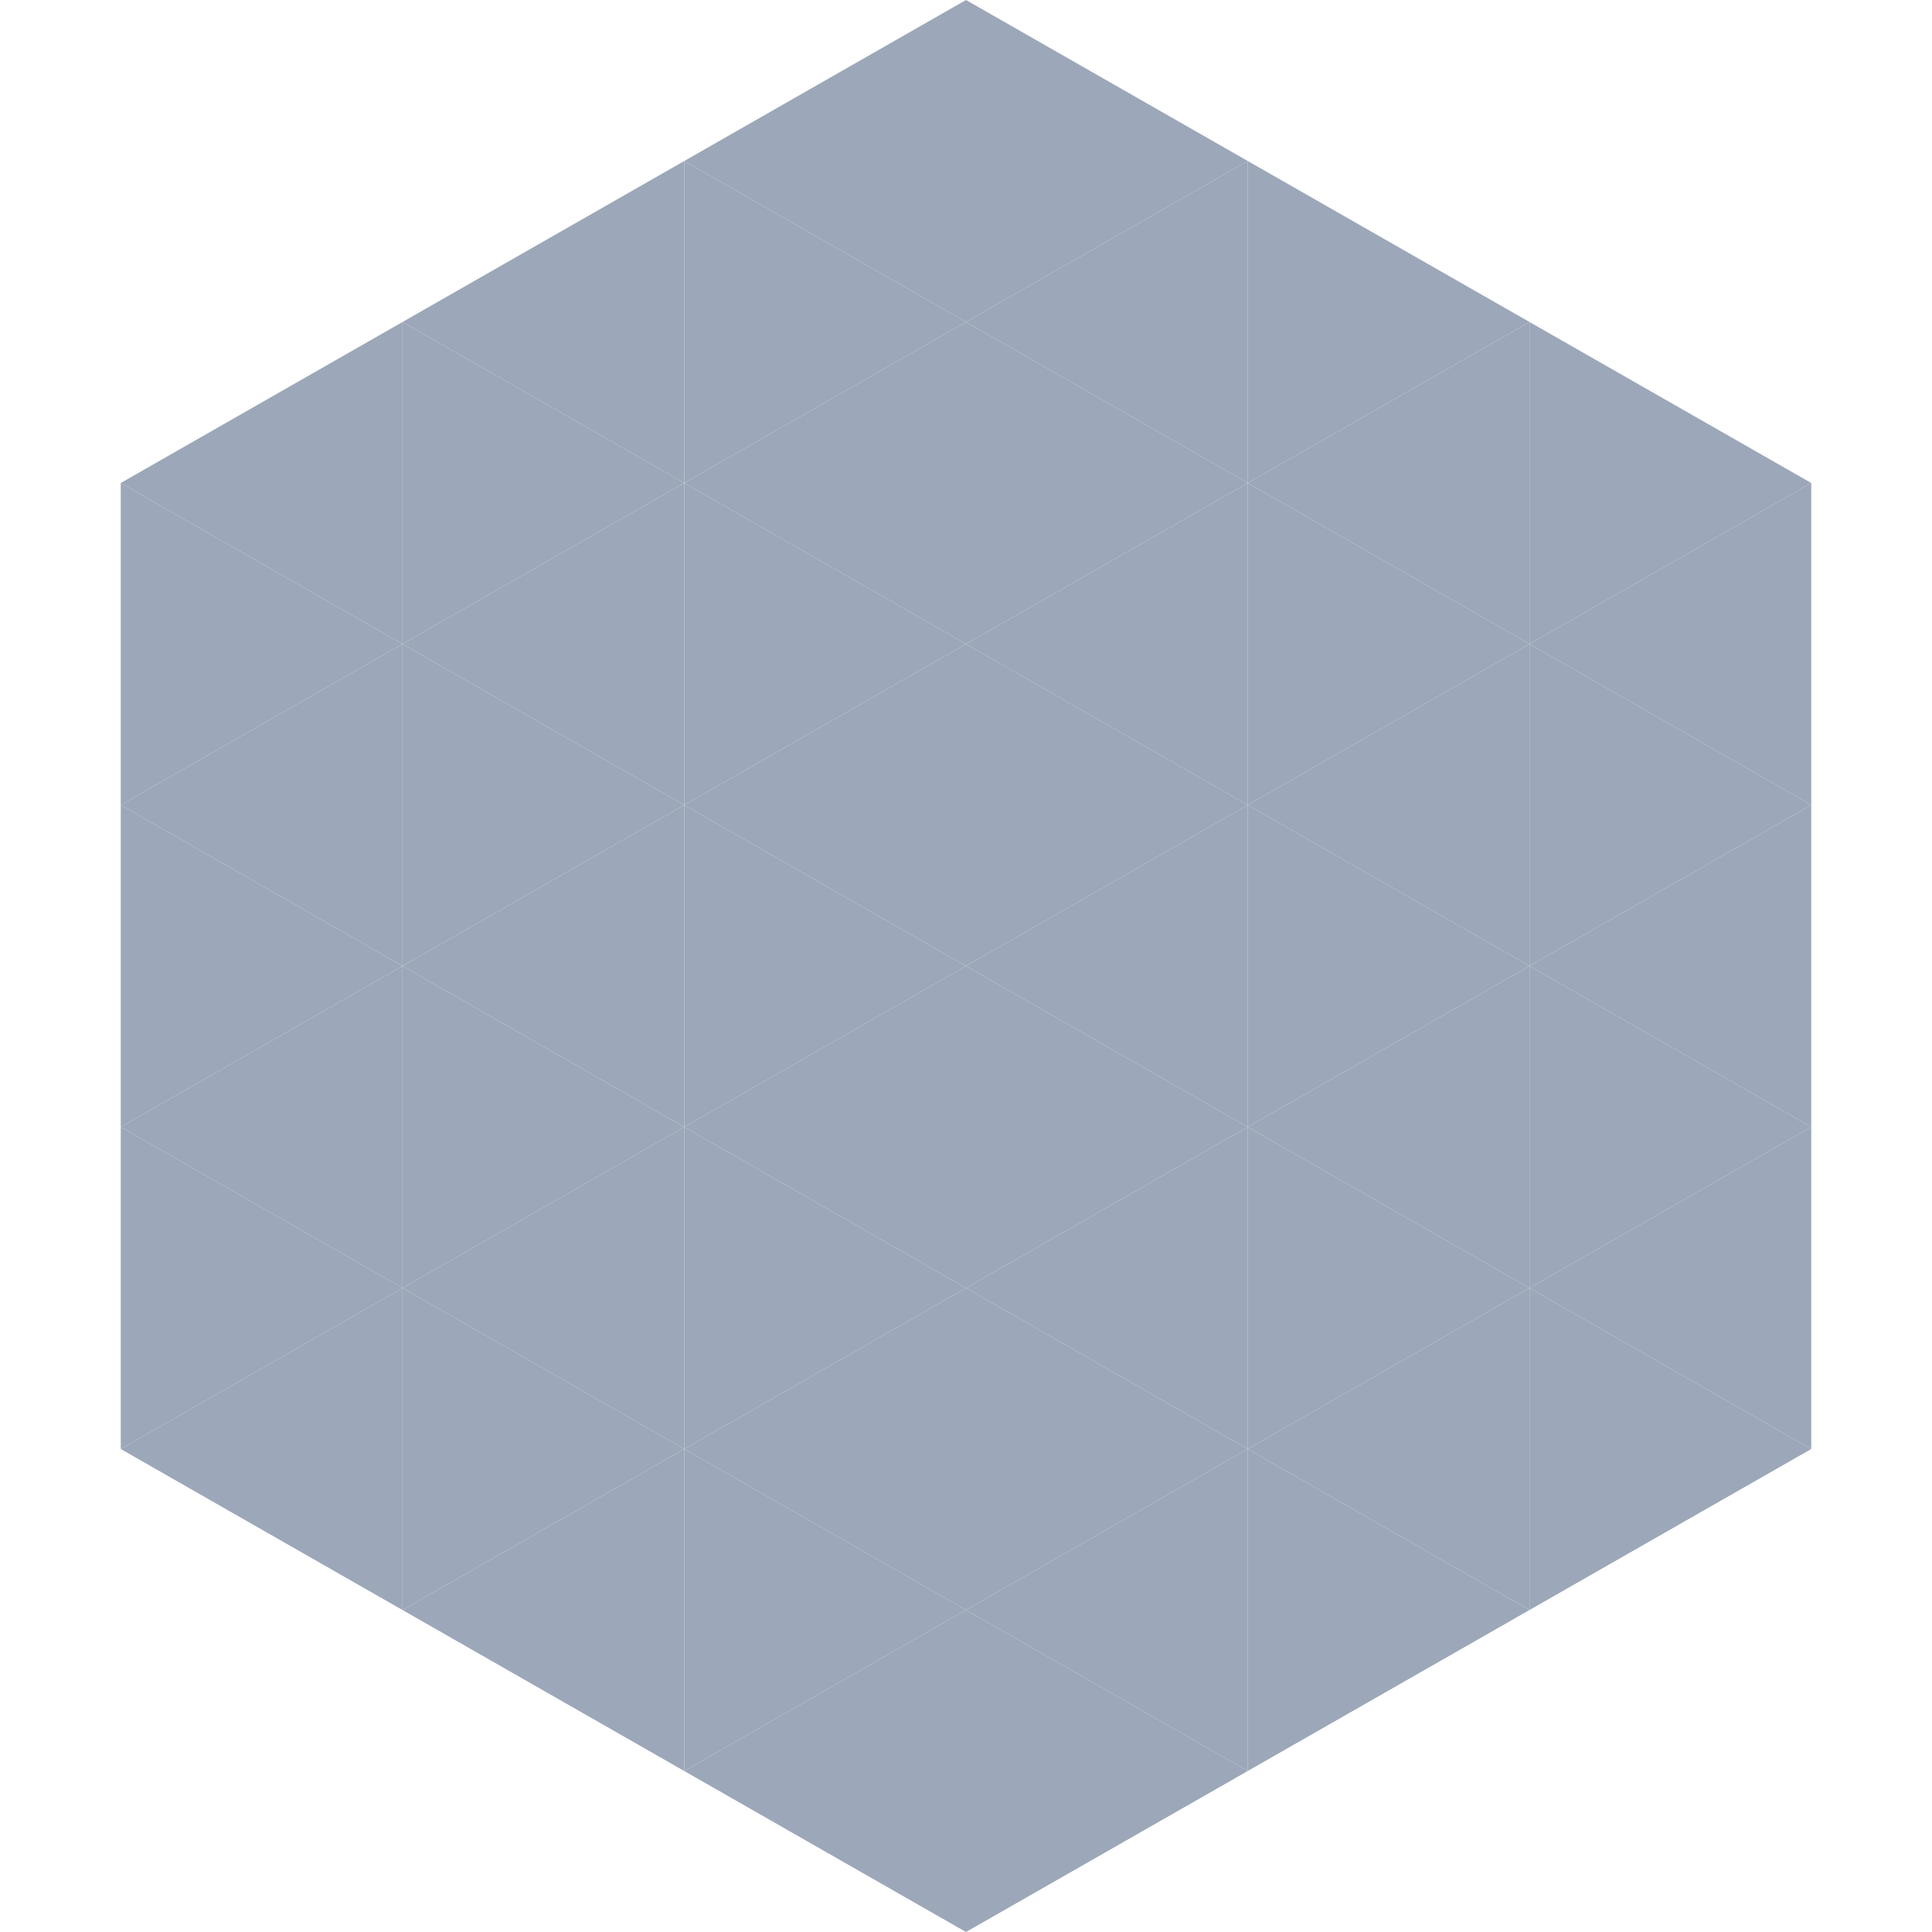
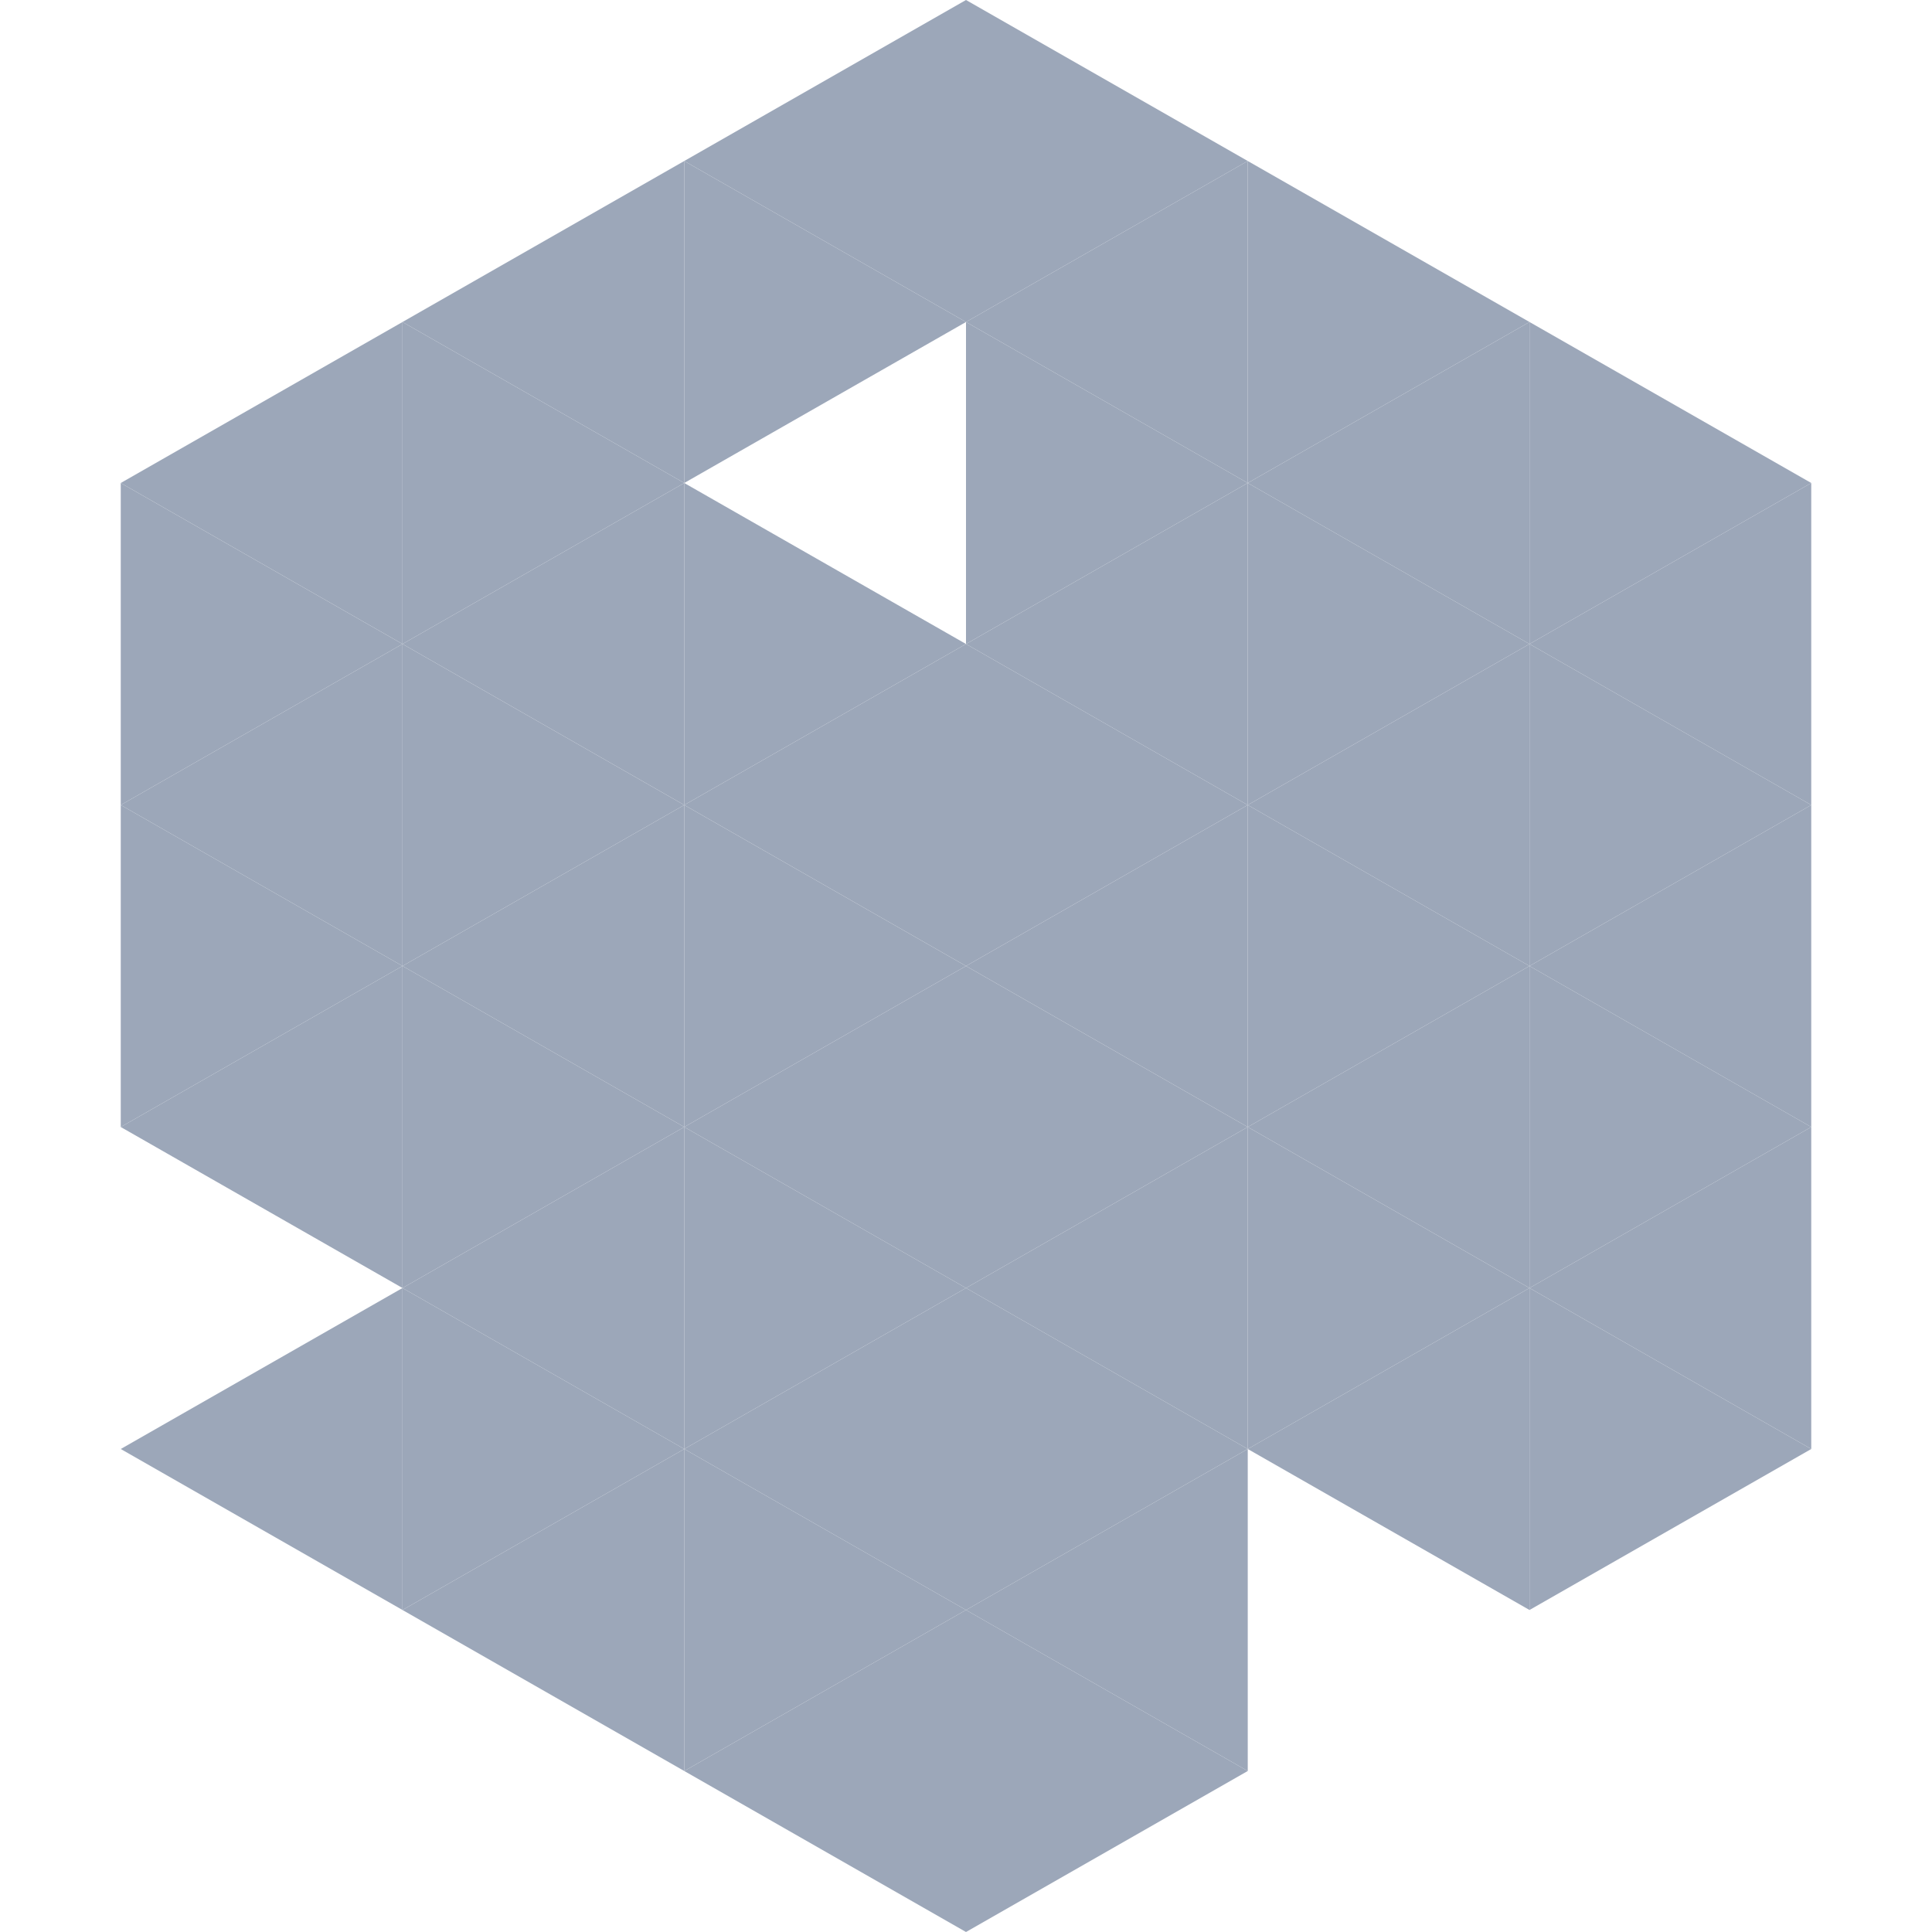
<svg xmlns="http://www.w3.org/2000/svg" width="240" height="240">
  <polygon points="50,40 15,60 50,80" style="fill:rgb(156,167,185)" />
  <polygon points="190,40 225,60 190,80" style="fill:rgb(156,167,185)" />
  <polygon points="15,60 50,80 15,100" style="fill:rgb(156,167,185)" />
  <polygon points="225,60 190,80 225,100" style="fill:rgb(156,167,185)" />
  <polygon points="50,80 15,100 50,120" style="fill:rgb(156,167,185)" />
  <polygon points="190,80 225,100 190,120" style="fill:rgb(156,167,185)" />
  <polygon points="15,100 50,120 15,140" style="fill:rgb(156,167,185)" />
  <polygon points="225,100 190,120 225,140" style="fill:rgb(156,167,185)" />
  <polygon points="50,120 15,140 50,160" style="fill:rgb(156,167,185)" />
  <polygon points="190,120 225,140 190,160" style="fill:rgb(156,167,185)" />
-   <polygon points="15,140 50,160 15,180" style="fill:rgb(156,167,185)" />
  <polygon points="225,140 190,160 225,180" style="fill:rgb(156,167,185)" />
  <polygon points="50,160 15,180 50,200" style="fill:rgb(156,167,185)" />
  <polygon points="190,160 225,180 190,200" style="fill:rgb(156,167,185)" />
  <polygon points="15,180 50,200 15,220" style="fill:rgb(255,255,255); fill-opacity:0" />
  <polygon points="225,180 190,200 225,220" style="fill:rgb(255,255,255); fill-opacity:0" />
  <polygon points="50,0 85,20 50,40" style="fill:rgb(255,255,255); fill-opacity:0" />
  <polygon points="190,0 155,20 190,40" style="fill:rgb(255,255,255); fill-opacity:0" />
  <polygon points="85,20 50,40 85,60" style="fill:rgb(156,167,185)" />
  <polygon points="155,20 190,40 155,60" style="fill:rgb(156,167,185)" />
  <polygon points="50,40 85,60 50,80" style="fill:rgb(156,167,185)" />
  <polygon points="190,40 155,60 190,80" style="fill:rgb(156,167,185)" />
  <polygon points="85,60 50,80 85,100" style="fill:rgb(156,167,185)" />
  <polygon points="155,60 190,80 155,100" style="fill:rgb(156,167,185)" />
  <polygon points="50,80 85,100 50,120" style="fill:rgb(156,167,185)" />
  <polygon points="190,80 155,100 190,120" style="fill:rgb(156,167,185)" />
  <polygon points="85,100 50,120 85,140" style="fill:rgb(156,167,185)" />
  <polygon points="155,100 190,120 155,140" style="fill:rgb(156,167,185)" />
  <polygon points="50,120 85,140 50,160" style="fill:rgb(156,167,185)" />
  <polygon points="190,120 155,140 190,160" style="fill:rgb(156,167,185)" />
  <polygon points="85,140 50,160 85,180" style="fill:rgb(156,167,185)" />
  <polygon points="155,140 190,160 155,180" style="fill:rgb(156,167,185)" />
  <polygon points="50,160 85,180 50,200" style="fill:rgb(156,167,185)" />
  <polygon points="190,160 155,180 190,200" style="fill:rgb(156,167,185)" />
  <polygon points="85,180 50,200 85,220" style="fill:rgb(156,167,185)" />
-   <polygon points="155,180 190,200 155,220" style="fill:rgb(156,167,185)" />
  <polygon points="120,0 85,20 120,40" style="fill:rgb(156,167,185)" />
  <polygon points="120,0 155,20 120,40" style="fill:rgb(156,167,185)" />
  <polygon points="85,20 120,40 85,60" style="fill:rgb(156,167,185)" />
  <polygon points="155,20 120,40 155,60" style="fill:rgb(156,167,185)" />
-   <polygon points="120,40 85,60 120,80" style="fill:rgb(156,167,185)" />
  <polygon points="120,40 155,60 120,80" style="fill:rgb(156,167,185)" />
  <polygon points="85,60 120,80 85,100" style="fill:rgb(156,167,185)" />
  <polygon points="155,60 120,80 155,100" style="fill:rgb(156,167,185)" />
  <polygon points="120,80 85,100 120,120" style="fill:rgb(156,167,185)" />
  <polygon points="120,80 155,100 120,120" style="fill:rgb(156,167,185)" />
  <polygon points="85,100 120,120 85,140" style="fill:rgb(156,167,185)" />
  <polygon points="155,100 120,120 155,140" style="fill:rgb(156,167,185)" />
  <polygon points="120,120 85,140 120,160" style="fill:rgb(156,167,185)" />
  <polygon points="120,120 155,140 120,160" style="fill:rgb(156,167,185)" />
  <polygon points="85,140 120,160 85,180" style="fill:rgb(156,167,185)" />
  <polygon points="155,140 120,160 155,180" style="fill:rgb(156,167,185)" />
  <polygon points="120,160 85,180 120,200" style="fill:rgb(156,167,185)" />
  <polygon points="120,160 155,180 120,200" style="fill:rgb(156,167,185)" />
  <polygon points="85,180 120,200 85,220" style="fill:rgb(156,167,185)" />
  <polygon points="155,180 120,200 155,220" style="fill:rgb(156,167,185)" />
  <polygon points="120,200 85,220 120,240" style="fill:rgb(156,167,185)" />
  <polygon points="120,200 155,220 120,240" style="fill:rgb(156,167,185)" />
  <polygon points="85,220 120,240 85,260" style="fill:rgb(255,255,255); fill-opacity:0" />
  <polygon points="155,220 120,240 155,260" style="fill:rgb(255,255,255); fill-opacity:0" />
</svg>